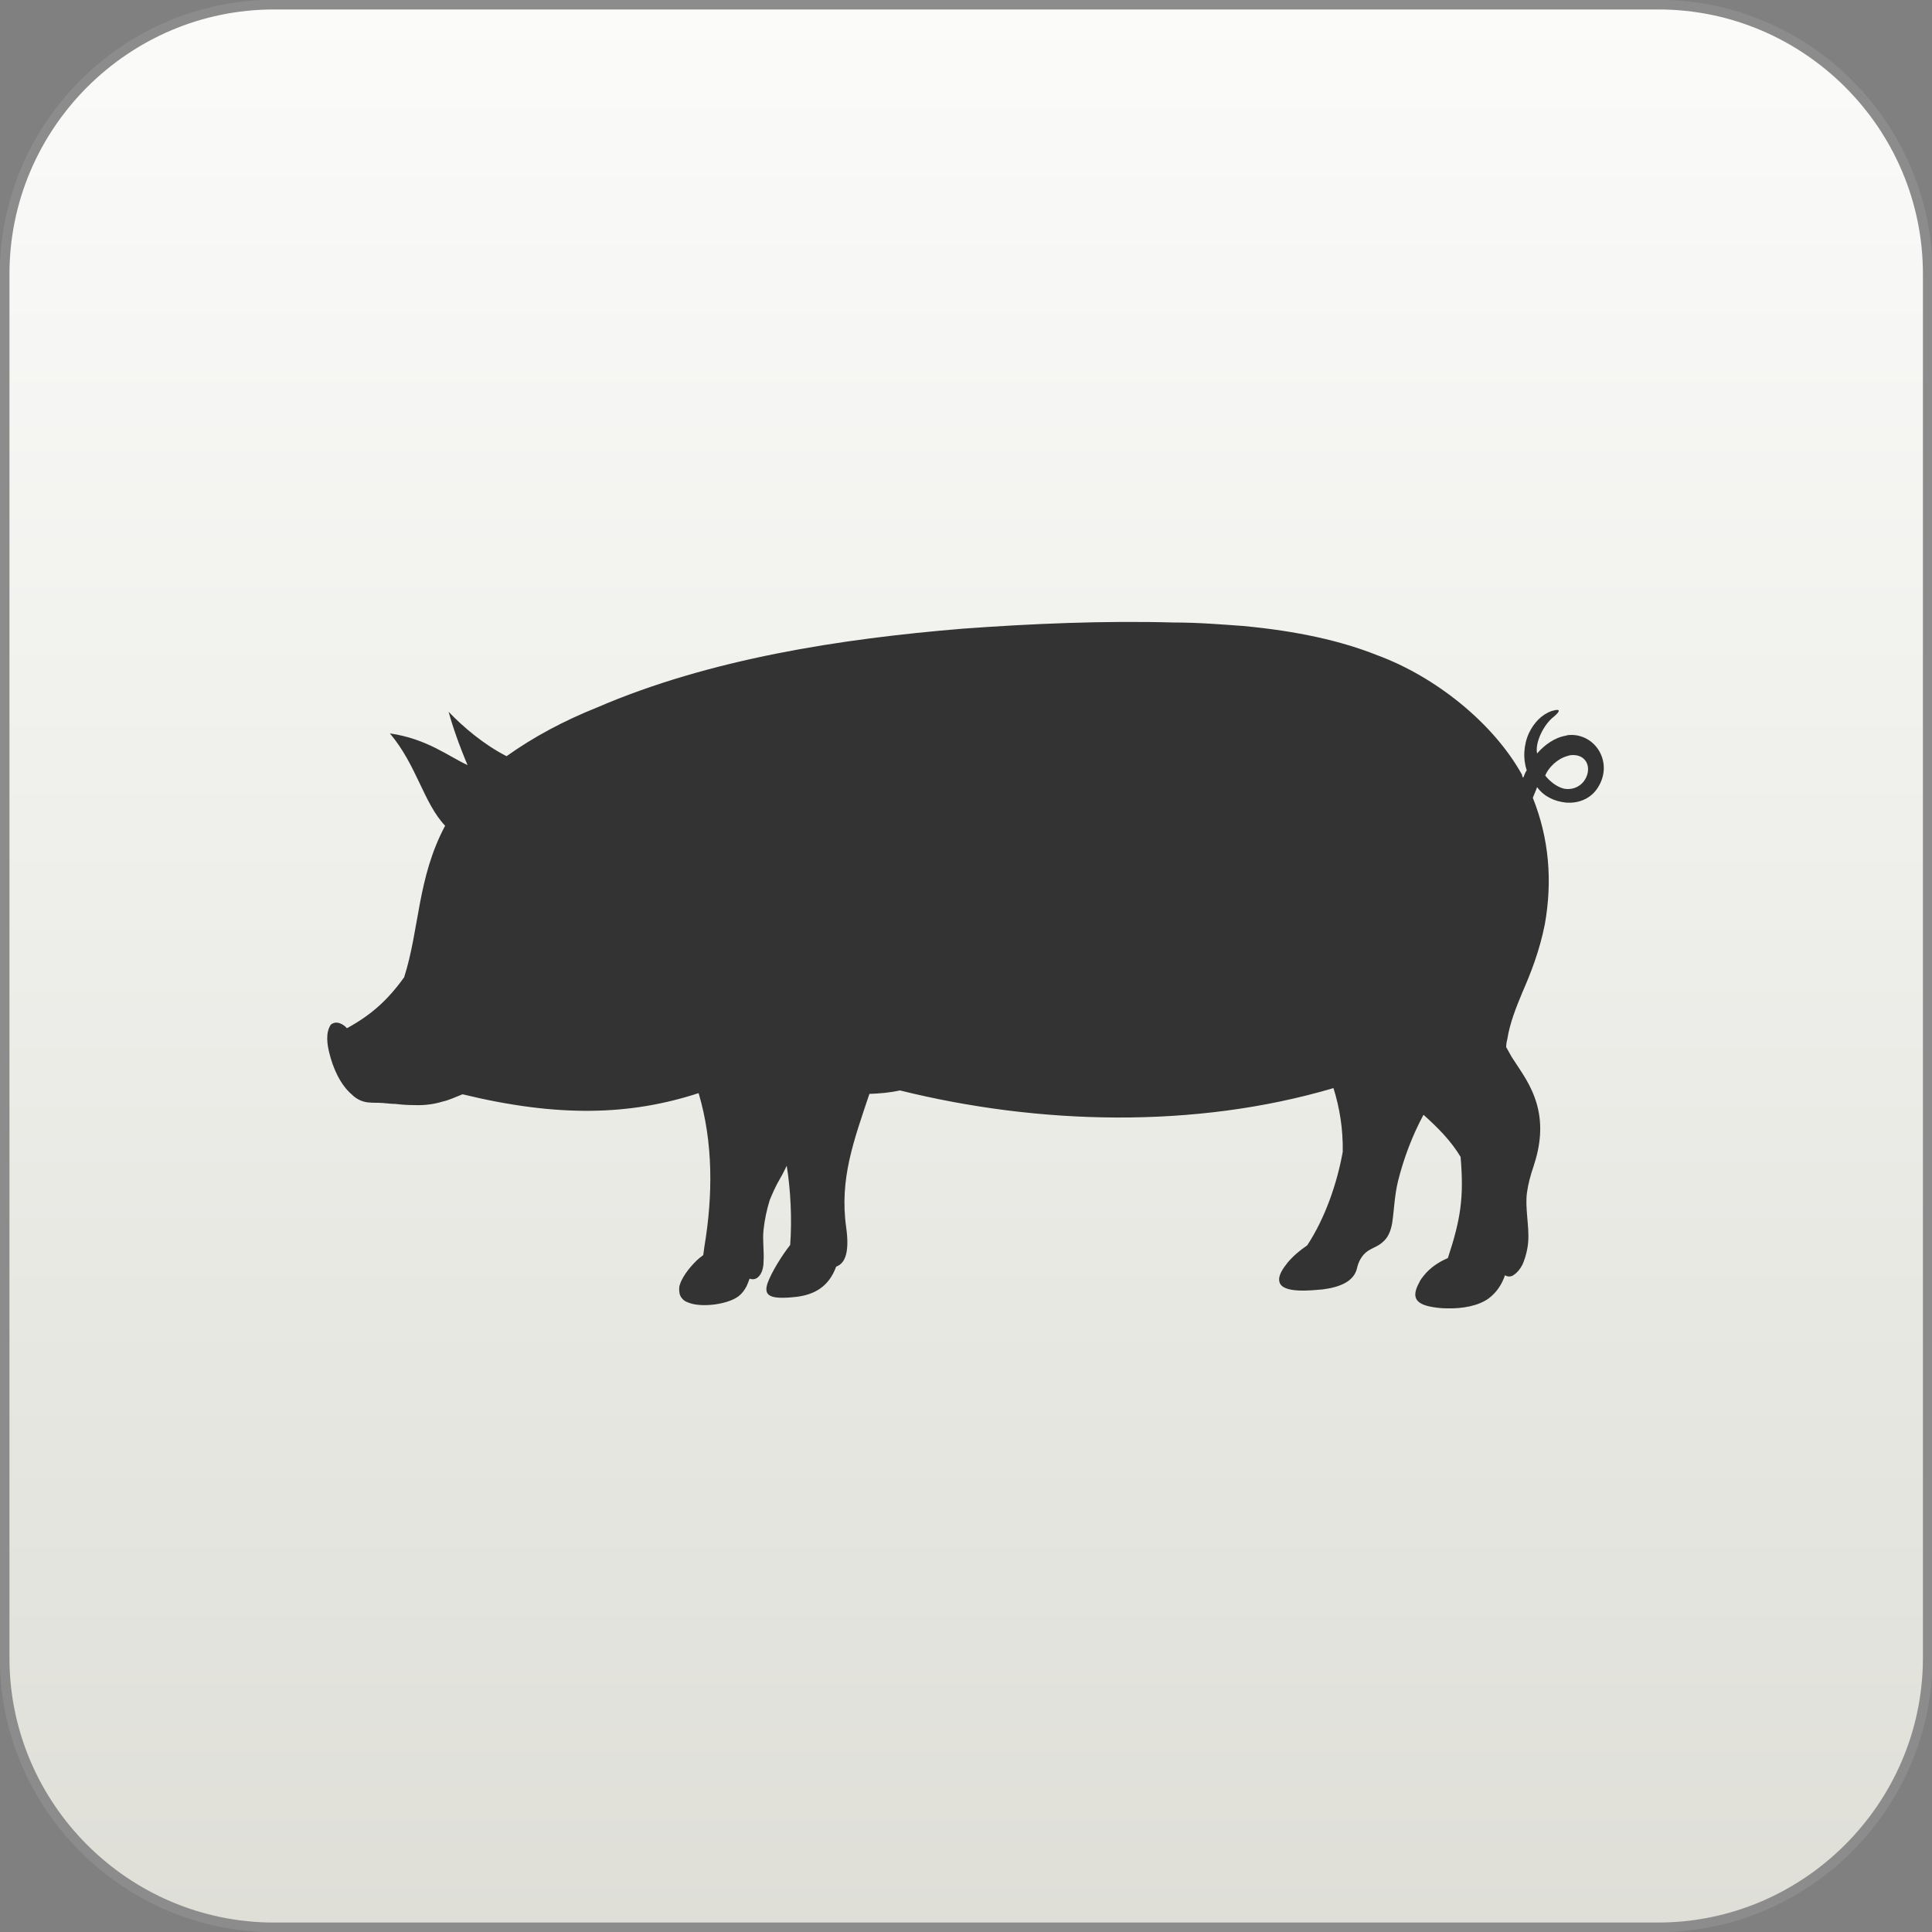
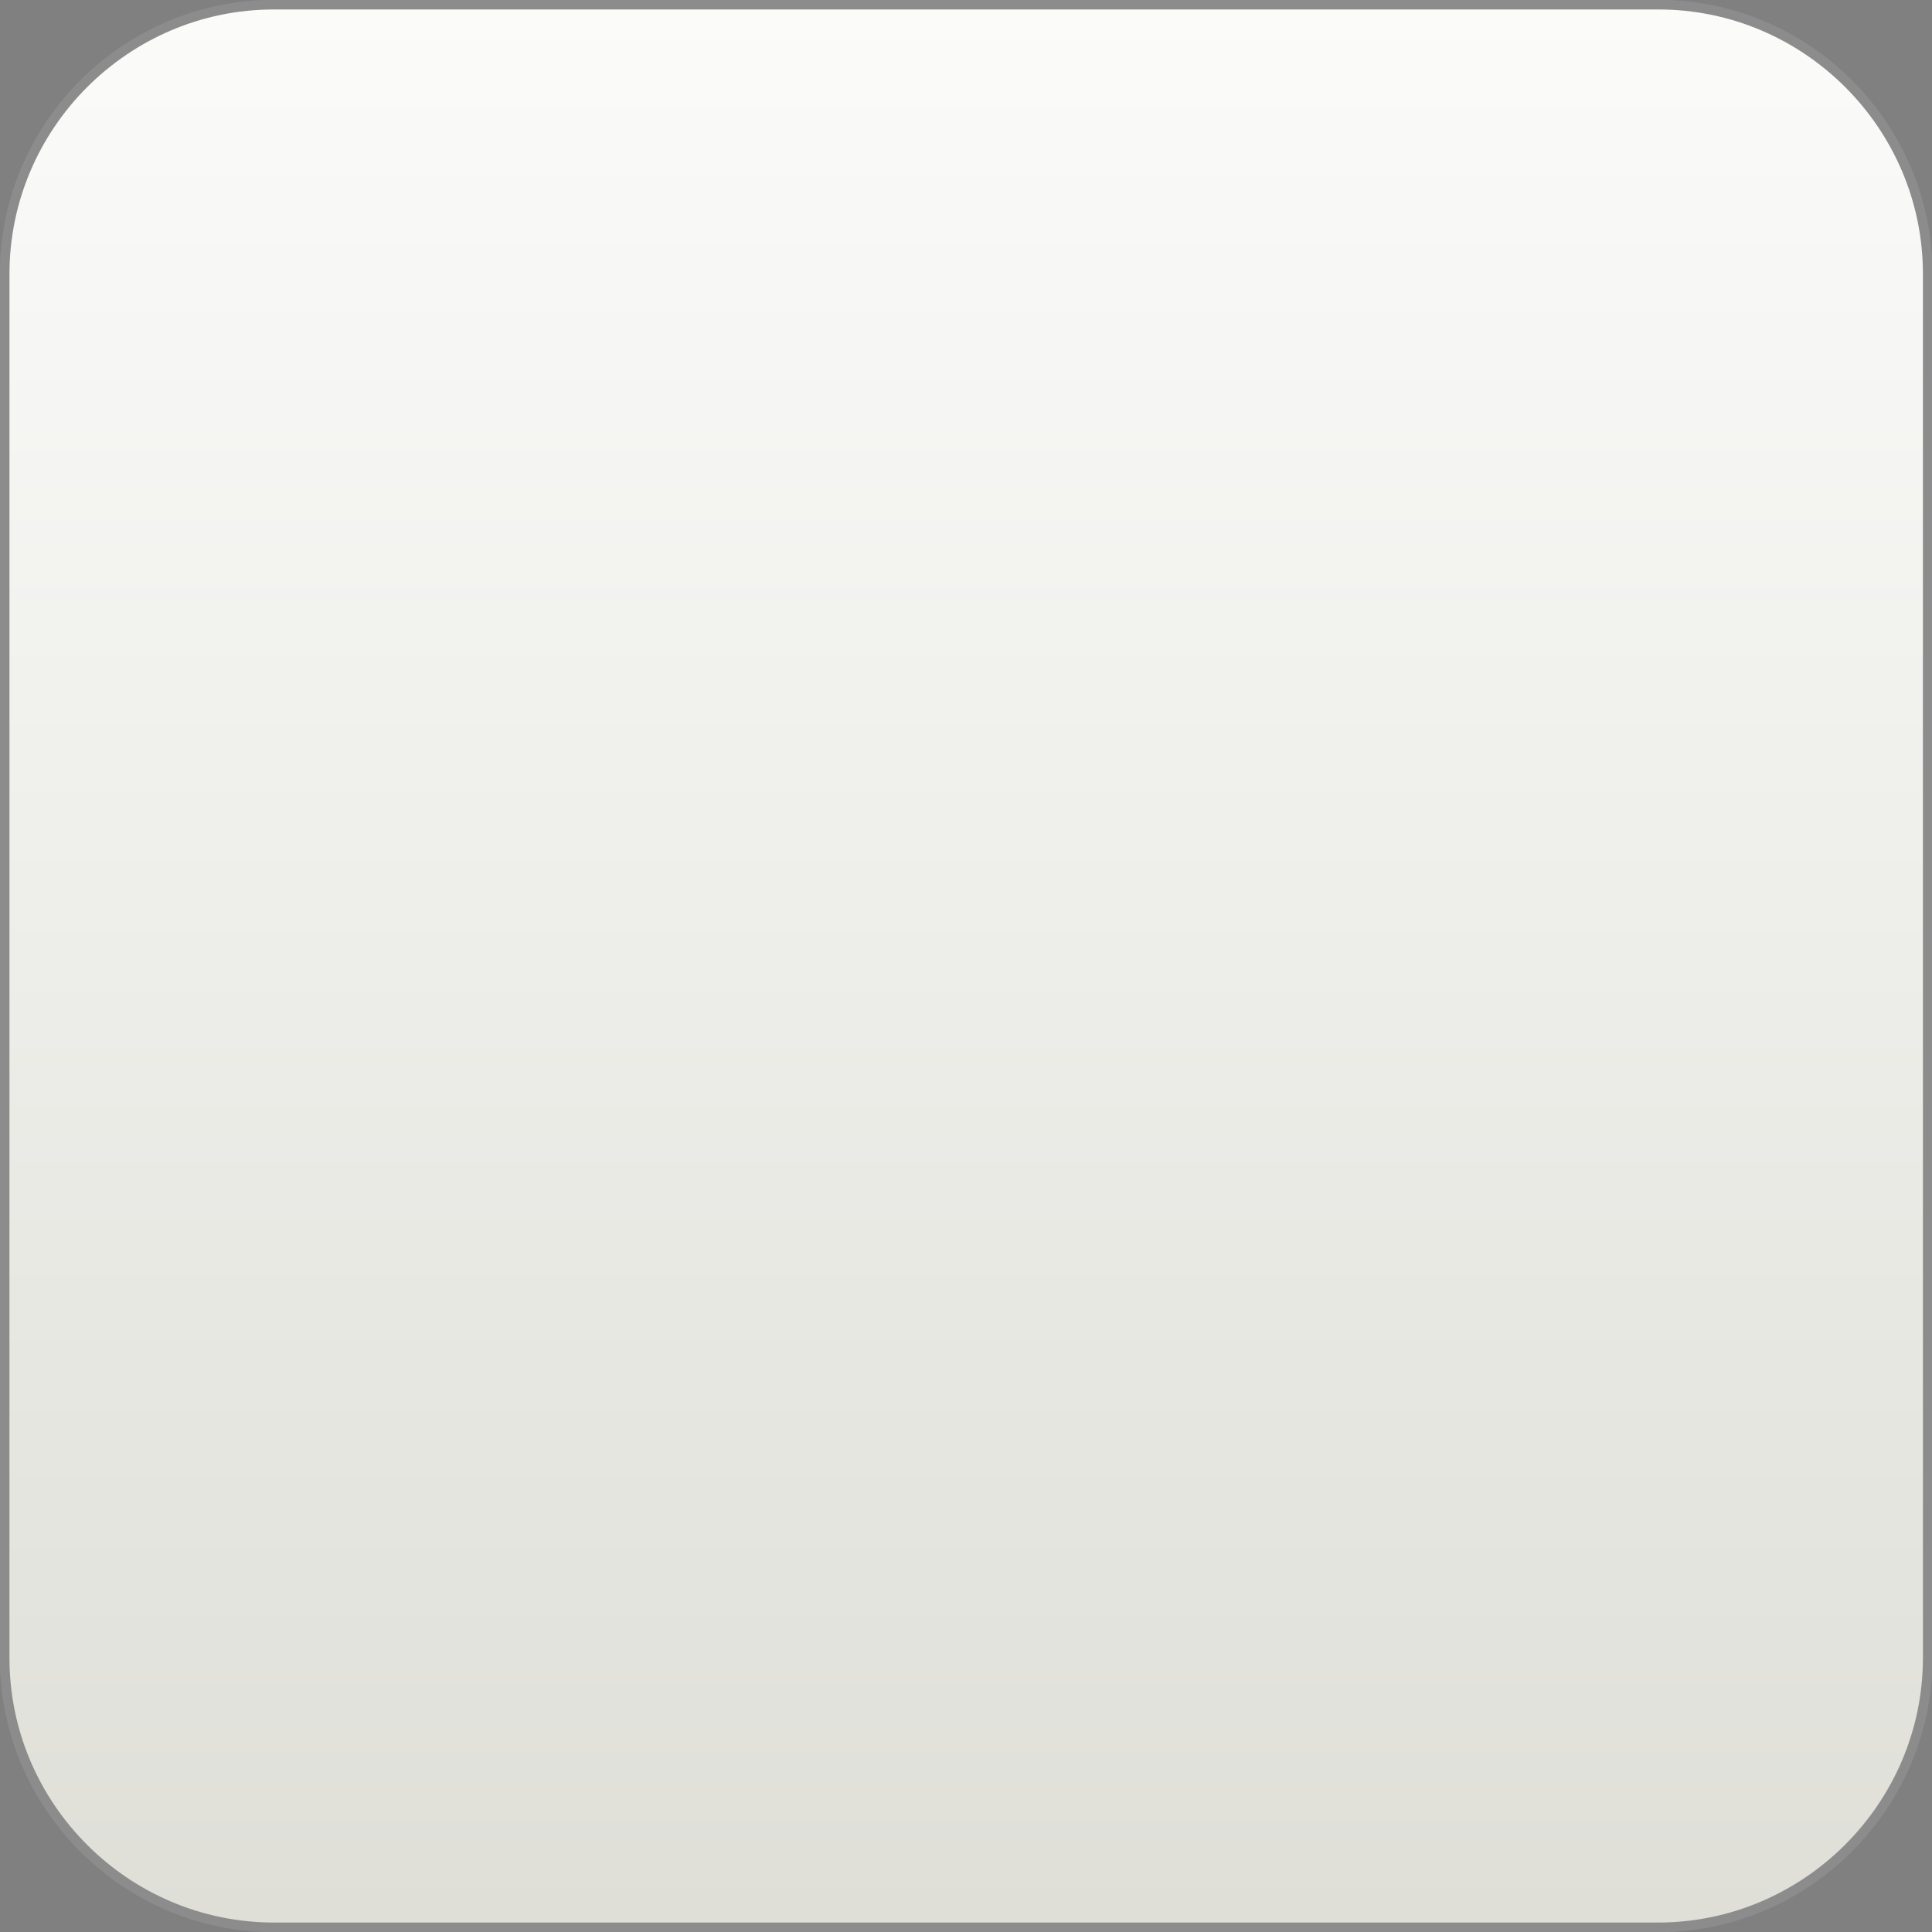
<svg xmlns="http://www.w3.org/2000/svg" version="1.1" id="Laag_1" x="0px" y="0px" viewBox="0 0 50 50" style="enable-background:new 0 0 50 50;" xml:space="preserve">
  <rect x="0" y="0" width="50" height="50" fill="#808080" stroke="none" />
  <style type="text/css">
	.st0{fill:url(#SVGID_1_);stroke:#8C8C8C;stroke-width:0.25;stroke-miterlimit:10;}
	.st1{fill-rule:evenodd;clip-rule:evenodd;fill:#333333;}
</style>
  <linearGradient id="SVGID_1_" gradientUnits="userSpaceOnUse" x1="24.999" y1="49.88" x2="24.999" y2="0.121">
    <stop offset="1.592071e-03" style="stop-color:#DFDFD8" />
    <stop offset="1" style="stop-color:#FBFBFA" />
  </linearGradient>
-   <path class="st0" d="M42.91,49.88H7.09c-3.83,0-6.97-3.13-6.97-6.97V7.09c0-3.83,3.13-6.97,6.97-6.97h35.83  c3.83,0,6.97,3.13,6.97,6.97v35.83C49.88,46.75,46.74,49.88,42.91,49.88z" />
-   <path class="st1" d="M8.52,27.24c0.09,0.38,0.28,0.83,0.59,1.09c0.09,0.09,0.23,0.18,0.41,0.2c0.09,0.01,0.17,0.01,0.26,0.01  c0.15,0,0.31,0.03,0.46,0.03c0.16,0.02,0.33,0.03,0.49,0.03c0.24,0.01,0.49-0.02,0.72-0.09c0.18-0.04,0.34-0.12,0.52-0.19  c2.47,0.6,4.33,0.55,6.11-0.03c0.38,1.28,0.37,2.65,0.15,3.97l-0.03,0.22c-0.03,0.03-0.05,0.04-0.09,0.07  c-0.18,0.15-0.43,0.44-0.51,0.68c-0.03,0.07-0.03,0.15-0.01,0.26c0.03,0.11,0.13,0.19,0.2,0.21c0.32,0.15,1.02,0.07,1.32-0.15  c0.09-0.07,0.15-0.15,0.21-0.26c0.03-0.07,0.06-0.14,0.08-0.2c0.07,0.03,0.15,0.02,0.21-0.03c0.11-0.09,0.15-0.26,0.15-0.4  c0.02-0.28-0.03-0.55,0-0.83c0.03-0.27,0.08-0.51,0.16-0.77c0.07-0.17,0.15-0.36,0.28-0.58c0.06-0.1,0.11-0.21,0.16-0.31  c0.1,0.61,0.14,1.38,0.09,2.05c-0.2,0.25-0.49,0.71-0.59,1c-0.1,0.32,0.07,0.42,0.77,0.34c0.45-0.06,0.82-0.26,1.01-0.78  c0.26-0.09,0.34-0.43,0.26-1.01c-0.18-1.26,0.2-2.26,0.6-3.46c0.26-0.01,0.52-0.03,0.79-0.09c3.59,0.89,7.63,1,11.22-0.06  c0.16,0.51,0.25,1.06,0.24,1.65c-0.15,0.83-0.46,1.72-0.92,2.42c-0.19,0.13-0.36,0.27-0.51,0.45c-0.1,0.13-0.25,0.32-0.21,0.49  c0.07,0.32,0.86,0.22,1.12,0.2c0.46-0.06,0.81-0.21,0.89-0.55c0.03-0.14,0.09-0.26,0.18-0.36c0.15-0.16,0.33-0.17,0.49-0.32  c0.12-0.1,0.2-0.26,0.24-0.49c0.05-0.34,0.06-0.71,0.15-1.08c0.15-0.6,0.37-1.18,0.66-1.72c0.4,0.36,0.72,0.69,0.96,1.09  c0.09,1.06,0,1.62-0.33,2.62c-0.24,0.1-0.46,0.25-0.62,0.45c-0.04,0.05-0.09,0.11-0.12,0.18c-0.18,0.33-0.14,0.53,0.26,0.62  c0.14,0.03,0.3,0.05,0.46,0.05c0.39,0.01,0.81-0.06,1.08-0.26c0.2-0.15,0.34-0.36,0.42-0.6c0,0,0,0,0.01,0.01  c0.07,0.04,0.15,0.03,0.21-0.01c0.09-0.06,0.17-0.15,0.23-0.27c0.09-0.2,0.14-0.44,0.15-0.6c0.03-0.41-0.09-0.88-0.03-1.28  c0.03-0.21,0.09-0.44,0.17-0.67c0.18-0.55,0.23-1.06,0.09-1.58c-0.14-0.51-0.39-0.83-0.66-1.25c-0.05-0.09-0.09-0.16-0.14-0.25  c0-0.06,0.01-0.14,0.03-0.21c0.06-0.4,0.23-0.83,0.39-1.21c0.2-0.46,0.44-1.05,0.58-1.76c0.2-1.12,0.11-2.22-0.31-3.27  c0.03-0.09,0.09-0.21,0.11-0.28c0.18,0.25,0.46,0.37,0.74,0.4c0.33,0.03,0.66-0.1,0.84-0.4c0.38-0.61-0.03-1.33-0.67-1.35  c-0.06,0-0.12,0-0.17,0.02c-0.29,0.05-0.55,0.24-0.74,0.46c-0.06-0.28,0.17-0.75,0.43-0.95c0.11-0.09,0.25-0.24-0.05-0.15  c-0.26,0.09-0.46,0.3-0.59,0.57c-0.07,0.15-0.11,0.32-0.12,0.49c-0.01,0.15,0.01,0.32,0.06,0.47c0,0,0,0,0,0.01  c-0.03,0.03-0.06,0.12-0.09,0.19c-0.02-0.03-0.03-0.05-0.03-0.08c-0.75-1.35-2.25-2.54-3.74-3.09c-0.95-0.38-2.09-0.63-3.48-0.76  c-0.56-0.04-1.15-0.09-1.81-0.09c-1.78-0.05-3.67,0.03-5.44,0.16c-3.16,0.26-6.55,0.78-9.47,2.04c-0.85,0.34-1.64,0.76-2.34,1.26  c-0.59-0.3-1.14-0.77-1.5-1.15c0.1,0.37,0.27,0.86,0.49,1.38c-0.5-0.23-1.05-0.68-2.01-0.82c0.7,0.83,0.87,1.8,1.43,2.39  c-0.72,1.35-0.66,2.66-1.06,3.92c-0.43,0.6-0.86,0.98-1.48,1.32c-0.1-0.11-0.28-0.21-0.42-0.09C8.42,26.73,8.47,27.04,8.52,27.24z   M39.99,20.07c0.08-0.2,0.31-0.43,0.56-0.5c0.05-0.02,0.11-0.03,0.16-0.03c0.37,0,0.49,0.36,0.3,0.65  c-0.09,0.14-0.26,0.24-0.46,0.23c-0.03,0-0.05-0.01-0.08-0.01C40.27,20.36,40.08,20.19,39.99,20.07z" />
+   <path class="st0" d="M42.91,49.88H7.09c-3.83,0-6.97-3.13-6.97-6.97V7.09c0-3.83,3.13-6.97,6.97-6.97h35.83  c3.83,0,6.97,3.13,6.97,6.97v35.83C49.88,46.75,46.74,49.88,42.91,49.88" />
</svg>